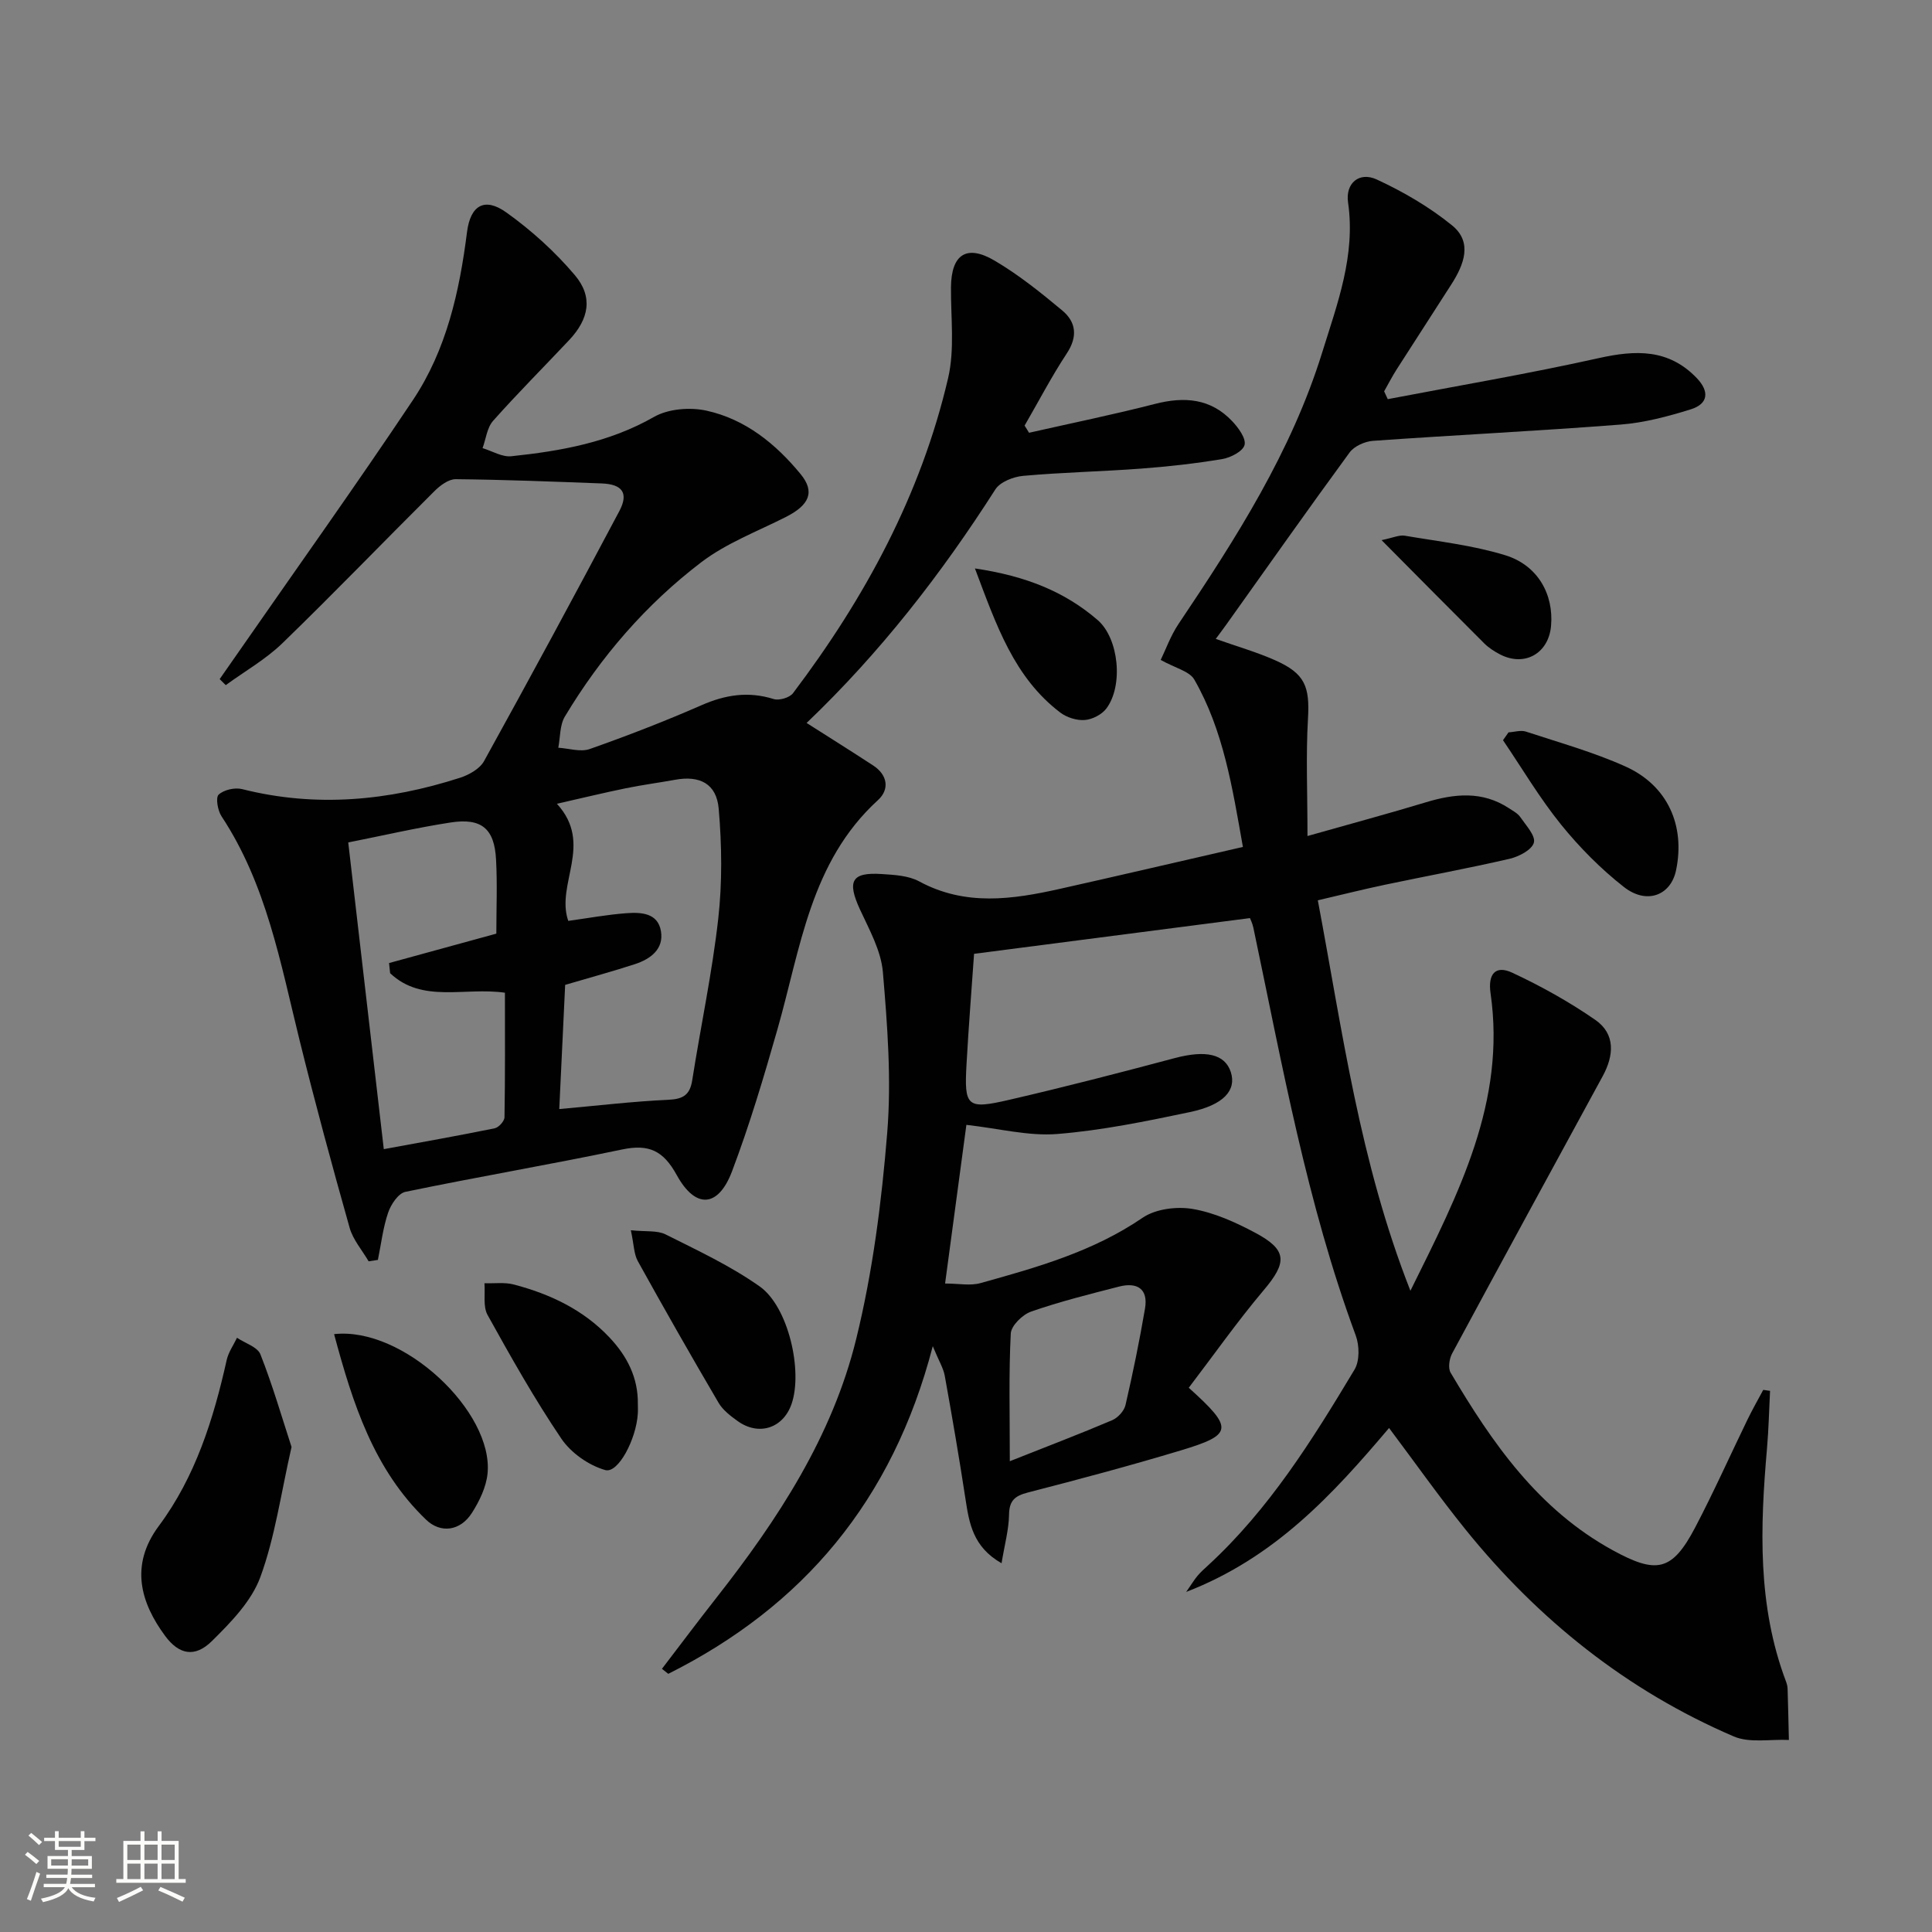
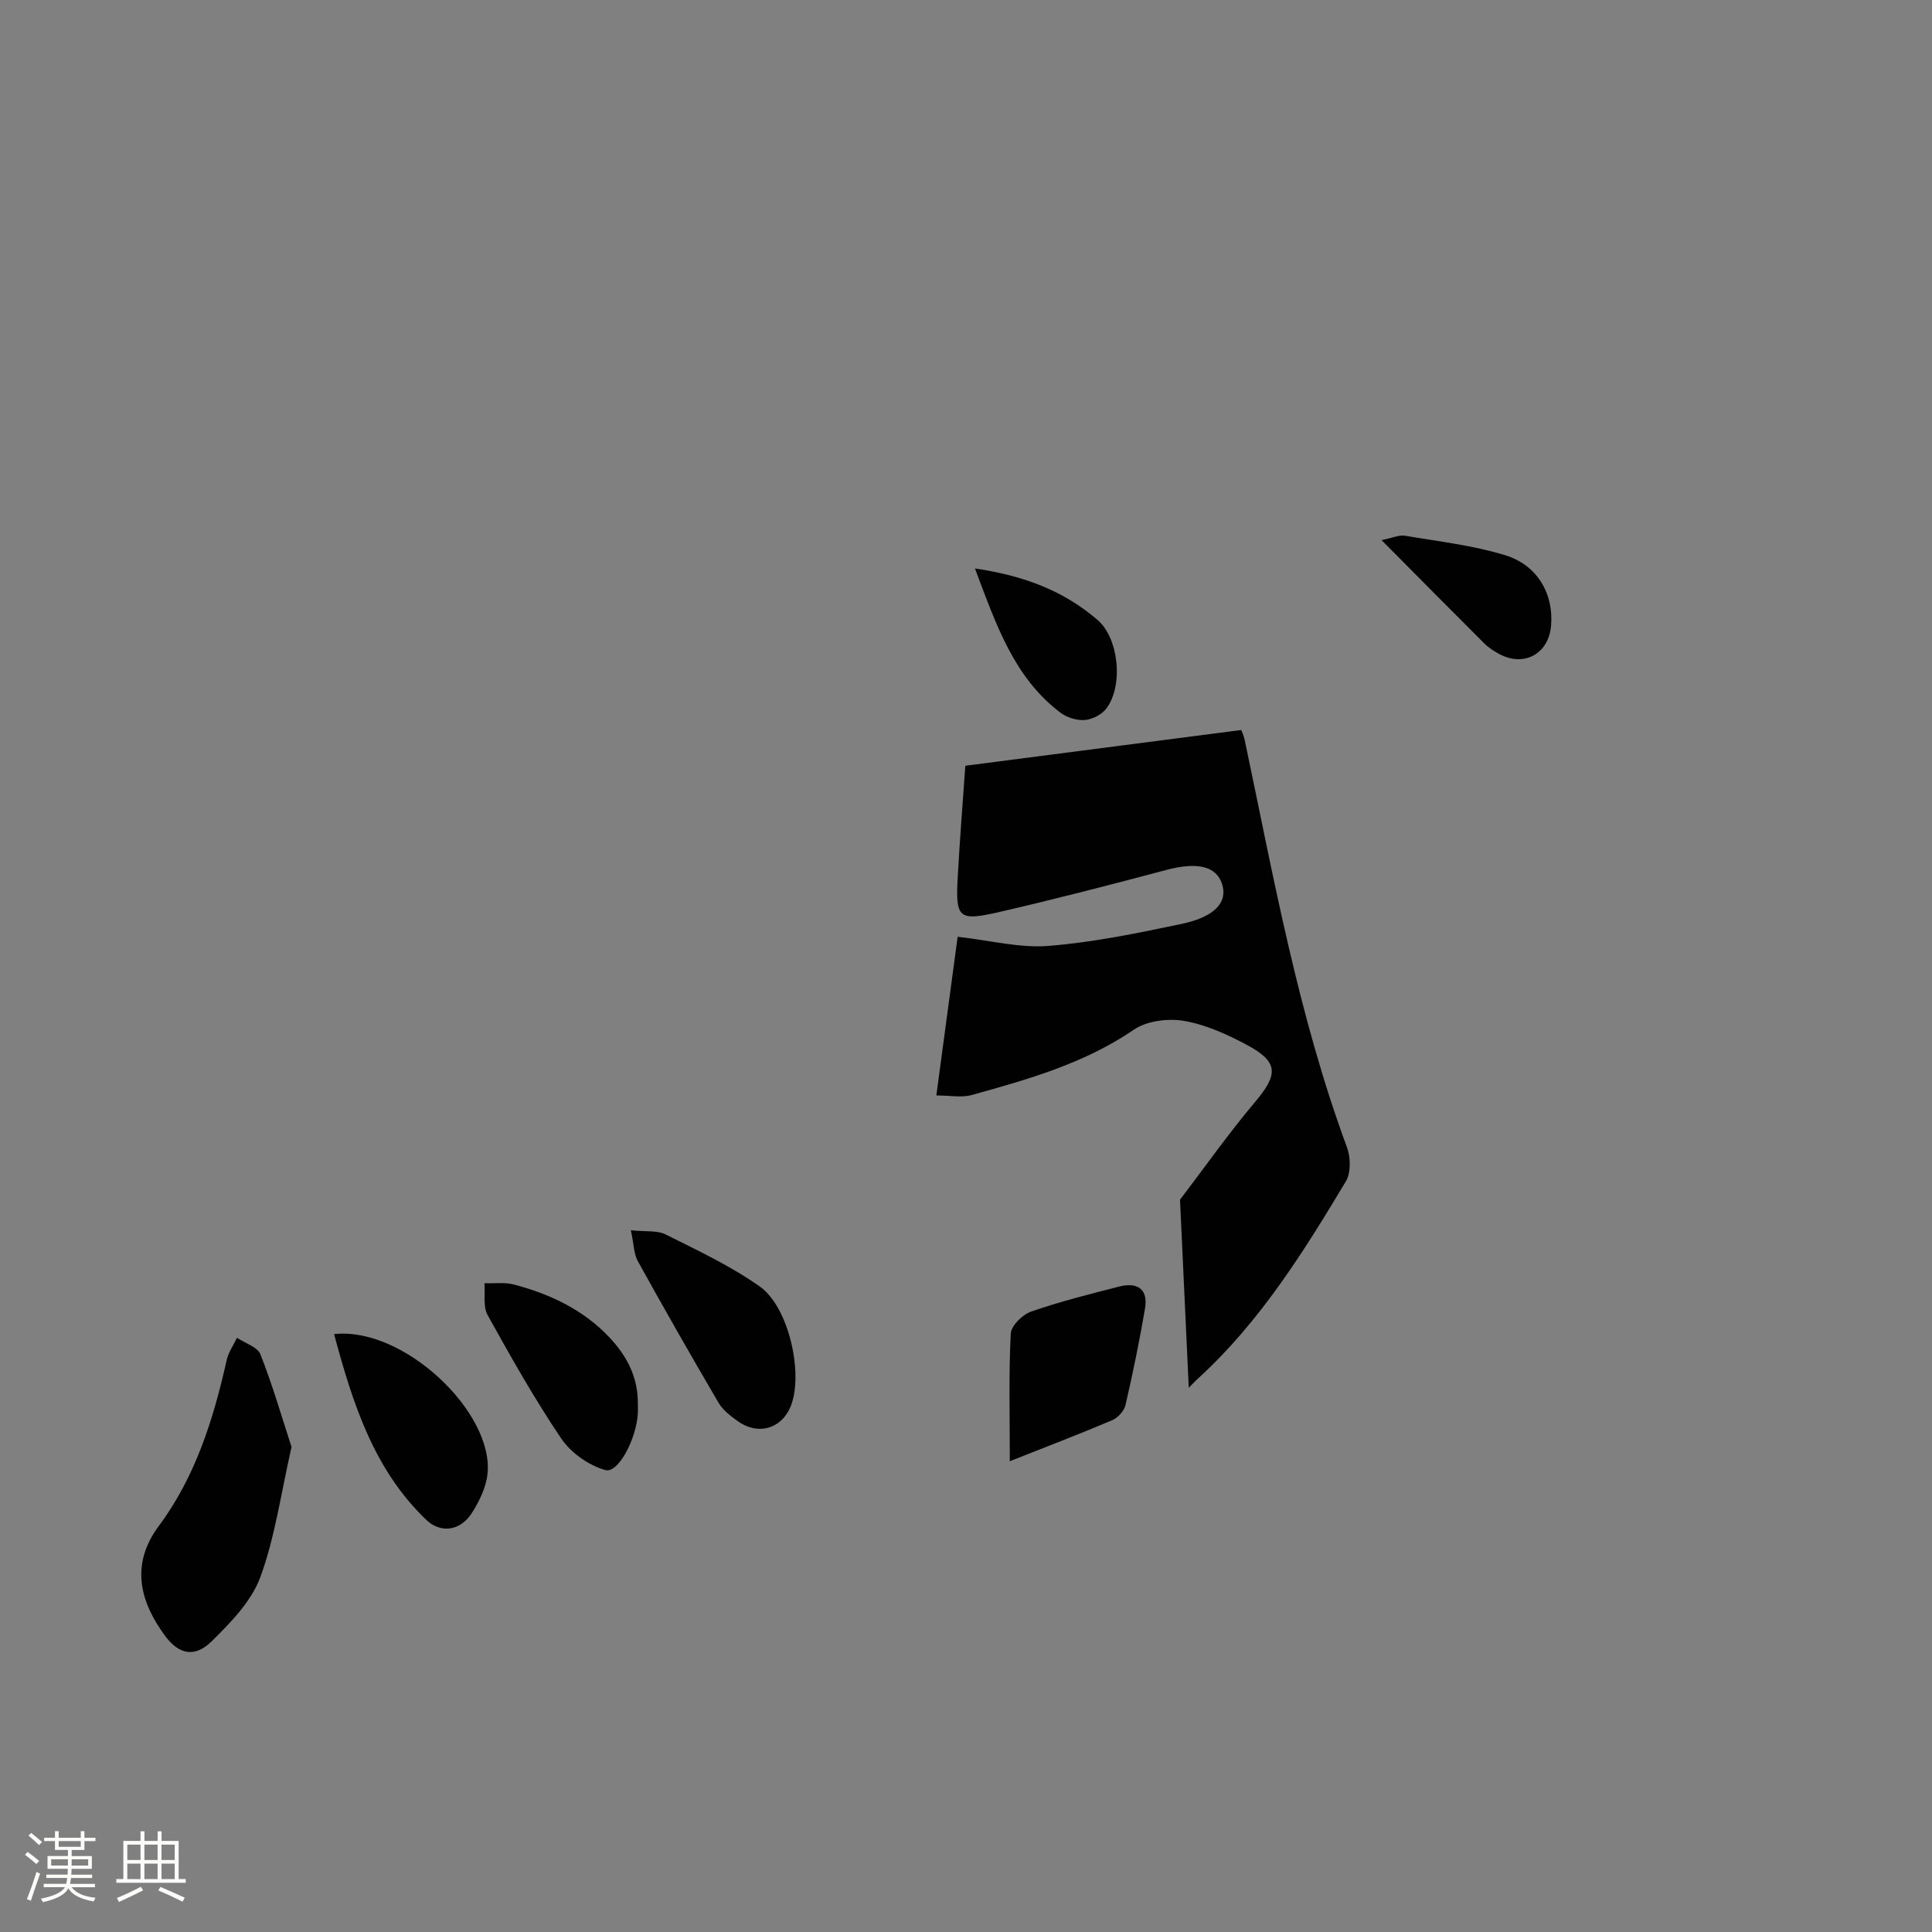
<svg xmlns="http://www.w3.org/2000/svg" enable-background="new 0 0 400 400" viewBox="0 0 400 400">
  <rect x="0" y="0" width="400" height="400" fill="#808080" stroke="none" />
  <path d="m5.17 384 .55-.58c.85.61 1.65 1.24 2.4 1.87l-.59.64c-.83-.73-1.62-1.38-2.36-1.93m1.22 9.53-.82-.34c.71-1.76 1.37-3.64 1.98-5.63.24.13.5.25.76.36-.6 1.67-1.24 3.54-1.92 5.61m-.5-13.5.57-.54c.56.44 1.31 1.06 2.26 1.87l-.64.64c-.68-.66-1.41-1.32-2.19-1.97m3.25.46h2.24v-1.36h.77v1.36h4.57v-1.36h.76v1.36h2.28v.69h-2.28v1.84h-2.64v1.26h4.18v2.64h-4.21c0 .45-.02.86-.05 1.21h4.32v.69h-4.38c-.04.34-.1.75-.19 1.22h5.15v.69h-4.82c.87 1.19 2.51 1.92 4.93 2.19-.17.31-.3.57-.37.76-2.77-.49-4.52-1.41-5.26-2.76-.56 1.26-2.3 2.23-5.24 2.9-.12-.24-.26-.48-.43-.72 2.73-.55 4.38-1.34 4.96-2.38h-4.38v-.69h4.65c.1-.38.17-.79.21-1.22h-4.32v-.69h4.4c.03-.34.05-.75.05-1.21h-4.2v-2.64h4.23v-1.26h-2.69v-1.84h-2.24zm1.46 4.46v1.29h3.45c.01-.4.02-.57.01-.53v-.32-.45h-3.46zm1.55-2.59h4.57v-1.19h-4.57zm6.11 2.59h-3.42v.77c-.01.19-.01.37-.02.53h3.44z" fill="#fbfcfa" />
  <path d="m32.63 379.16h.82v1.98h3.54v7.89h1.46v.78h-14.37v-.78h1.46v-7.89h3.55v-1.98h.82v1.98h2.73v-1.98zm-3.49 11.48.5.73c-1.61.82-3.28 1.63-5 2.41-.13-.27-.28-.55-.44-.82 1.75-.72 3.4-1.49 4.94-2.32m-2.78-5.55h2.73v-3.18h-2.73zm0 3.95h2.73v-3.2h-2.73zm3.54-3.95h2.73v-3.18h-2.73zm0 3.95h2.73v-3.2h-2.73zm7.89 4.68c-1.84-.92-3.51-1.7-5.02-2.32l.45-.73c1.89.8 3.57 1.55 5.04 2.23zm-1.62-11.81h-2.73v3.18h2.73zm-2.73 7.13h2.73v-3.2h-2.73z" fill="#fbfcfa" />
  <g fill="#010102">
-     <path d="m246.12 287.32c9.36 8.43 9.16 9.71-1.64 12.97-10.49 3.16-21.08 5.99-31.68 8.72-2.7.7-3.85 1.68-3.89 4.61-.05 3.06-.9 6.1-1.55 10.03-5.93-3.38-6.7-8.28-7.47-13.32-1.3-8.52-2.76-17.02-4.29-25.5-.28-1.56-1.19-3-2.48-6.12-8.33 32.06-26.93 53.89-54.76 67.84-.44-.35-.87-.69-1.31-1.04 3.75-4.9 7.45-9.84 11.26-14.69 12.73-16.21 24-33.41 28.95-53.57 3.43-13.95 5.27-28.4 6.43-42.74.89-11 .04-22.21-.9-33.26-.38-4.43-2.81-8.77-4.74-12.95-2.71-5.89-1.76-7.75 4.5-7.34 2.62.17 5.53.32 7.75 1.52 9.55 5.17 19.3 3.75 29.13 1.55 12.45-2.79 24.88-5.7 37.9-8.68-2.19-12.35-4.03-24.13-10.06-34.65-1-1.74-3.93-2.37-6.96-4.07 1.04-2.13 2.05-5.01 3.7-7.46 11.88-17.69 23.34-35.6 29.73-56.18 3.14-10.11 6.95-20.09 5.36-31.09-.57-3.96 2.3-6.42 5.94-4.74 5.5 2.54 10.88 5.68 15.58 9.49 4.31 3.49 2.48 8.12-.09 12.16-3.76 5.89-7.58 11.74-11.34 17.63-.95 1.48-1.75 3.05-2.62 4.58.25.54.5 1.08.75 1.62 14.58-2.79 29.22-5.27 43.7-8.5 7.65-1.7 14.44-1.94 20.27 4.13 2.67 2.79 2.39 5.34-1.21 6.47-4.72 1.47-9.62 2.78-14.52 3.16-17.08 1.33-34.19 2.16-51.28 3.37-1.7.12-3.9 1.1-4.86 2.41-8.63 11.78-17.03 23.72-25.51 35.61-.65.92-1.34 1.81-2.2 2.99 4.31 1.53 8.4 2.7 12.25 4.4 6.27 2.77 7.23 5.47 6.84 12.18-.44 7.55-.1 15.15-.1 24.23 9.28-2.63 16.91-4.68 24.47-6.97 5.96-1.81 11.73-2.41 17.25 1.22.83.55 1.8 1.05 2.34 1.83 1.17 1.7 3.2 3.87 2.81 5.29-.4 1.49-3.09 2.89-5.01 3.34-8.57 1.98-17.22 3.57-25.83 5.38-4.5.95-8.97 2.07-13.89 3.22 5.11 27.09 8.64 54.06 19.17 80.84 10.09-20.34 19.82-39.2 16.59-61.62-.57-3.98 1.03-5.85 4.5-4.23 5.96 2.78 11.78 6.02 17.18 9.76 4.22 2.92 3.87 7.37 1.55 11.64-10.41 19.13-20.85 38.25-31.18 57.43-.59 1.09-.88 3.02-.32 3.97 8.62 14.57 18.12 28.3 33.55 36.76 9.06 4.96 12.29 4.44 17.09-4.71 3.86-7.36 7.25-14.96 10.88-22.43 1-2.05 2.13-4.03 3.21-6.05.47.07.94.13 1.41.2-.2 3.97-.29 7.94-.63 11.89-1.42 16.32-2.01 32.56 3.93 48.28.17.46.31.97.33 1.45.11 3.55.19 7.1.27 10.66-3.84-.19-8.13.69-11.44-.74-22.13-9.51-40.45-24.17-55.54-42.87-5.4-6.69-10.36-13.73-15.8-20.98-11.65 13.76-23.63 26.85-42 33.94 1.19-1.71 1.7-2.57 2.34-3.33s1.39-1.44 2.13-2.11c12.67-11.63 21.66-26.05 30.39-40.61 1.07-1.79 1.01-4.97.24-7.05-10.12-27.38-15.2-56-21.19-84.4-.2-.95-.65-1.84-.71-2.01-19.11 2.48-37.82 4.9-57.12 7.4-.48 6.97-1.12 14.89-1.56 22.81-.5 8.85.06 9.45 8.86 7.41 11.47-2.65 22.87-5.6 34.24-8.63 6.38-1.7 10.4-.88 11.62 2.9 1.2 3.75-1.46 6.8-8.45 8.27-9.08 1.91-18.25 3.8-27.47 4.54-5.93.48-12.04-1.13-18.83-1.89-1.36 10.13-2.84 21.18-4.41 32.85 2.82 0 5.21.5 7.3-.08 11.69-3.25 23.33-6.52 33.6-13.54 2.68-1.83 7.05-2.38 10.35-1.82 4.48.76 8.89 2.76 12.96 4.93 6.69 3.56 6.63 6.14 1.73 11.92-5.43 6.44-10.28 13.34-15.49 20.17zm-37.05 15.21c7.76-3.08 14.54-5.66 21.21-8.5 1.17-.5 2.46-1.91 2.74-3.12 1.53-6.62 2.9-13.29 4.04-19.98.71-4.15-1.68-5.51-5.4-4.55-6.11 1.57-12.24 3.1-18.18 5.17-1.78.62-4.12 2.91-4.21 4.54-.43 8.27-.2 16.6-.2 26.44z" />
-     <path d="m213.05 89.6c8.69-1.97 17.43-3.75 26.06-5.97 6.11-1.57 11.57-1.15 16.04 3.61 1.26 1.34 2.87 3.54 2.52 4.89-.34 1.31-2.87 2.62-4.61 2.91-5.56.93-11.18 1.56-16.81 1.98-8.13.61-16.29.77-24.4 1.5-2.04.18-4.78 1.25-5.78 2.82-11.16 17.46-23.77 33.72-39.07 48.34 4.71 3 9.26 5.85 13.76 8.79 3.03 1.97 3.45 4.97 1.01 7.19-14.03 12.81-16.02 30.74-20.83 47.53-2.82 9.87-5.76 19.75-9.39 29.34-2.84 7.49-7.54 7.84-11.44.75-2.79-5.07-5.77-6.45-11.28-5.3-14.92 3.13-29.97 5.68-44.9 8.78-1.46.3-3 2.61-3.57 4.3-1.07 3.14-1.45 6.52-2.12 9.79-.64.1-1.28.19-1.92.29-1.34-2.3-3.23-4.45-3.93-6.93-3.65-12.93-7.17-25.9-10.39-38.94-3.94-15.94-6.84-32.19-16.14-46.27-.79-1.2-1.25-3.87-.59-4.48 1.08-1.01 3.37-1.52 4.87-1.14 15.3 3.86 30.3 2.41 45.1-2.35 1.86-.6 4.09-1.85 4.97-3.44 9.49-17.17 18.82-34.43 28.01-51.76 1.98-3.73.65-5.58-3.64-5.74-10.08-.38-20.16-.78-30.24-.88-1.48-.01-3.24 1.32-4.41 2.49-10.51 10.45-20.79 21.13-31.43 31.44-3.47 3.37-7.82 5.83-11.76 8.71-.42-.42-.84-.84-1.26-1.25 1.32-1.9 2.65-3.79 3.97-5.69 12.04-17.34 24.32-34.53 36.04-52.08 6.95-10.41 9.64-22.46 11.2-34.78.71-5.57 3.65-7.27 8.12-4.08 5.2 3.71 10.08 8.12 14.2 12.99 3.82 4.51 2.94 9.08-1.17 13.45-5.25 5.58-10.67 11-15.75 16.72-1.26 1.41-1.48 3.74-2.18 5.65 1.99.6 4.04 1.88 5.95 1.68 10.26-1.08 20.29-2.86 29.54-8.14 2.96-1.69 7.45-2.05 10.86-1.3 8.04 1.76 14.34 6.86 19.5 13.14 3.02 3.68 1.83 6.41-3.1 8.9-5.9 2.98-12.27 5.39-17.46 9.34-11.46 8.73-20.83 19.58-28.26 31.97-1.06 1.78-.93 4.27-1.35 6.44 2.18.13 4.6.94 6.5.27 7.81-2.75 15.55-5.75 23.14-9.07 4.96-2.18 9.72-2.92 14.95-1.28 1.13.35 3.3-.28 4-1.21 14.88-19.68 26.49-41.09 32.12-65.25 1.39-5.99.54-12.51.59-18.79.06-6.77 3.18-8.97 9.05-5.51 4.97 2.93 9.54 6.6 13.99 10.31 2.86 2.39 3.24 5.39.95 8.87-3.18 4.82-5.85 9.97-8.75 14.97.33.49.62.99.92 1.48zm-96.04 114.31c-.41 8.73-.82 17.29-1.22 25.71 8.05-.72 15.3-1.59 22.58-1.92 3.07-.14 4.47-1 4.95-4.06 1.75-11.14 4.12-22.2 5.38-33.39.85-7.52.75-15.25.1-22.81-.45-5.21-3.95-6.92-9-6-3.42.62-6.87 1.07-10.27 1.77-4.4.9-8.76 1.96-14.23 3.2 7.67 8.38-.3 16.59 2.35 24.25 4.15-.57 8.07-1.3 12.02-1.59 3-.22 6.53-.1 7.17 3.71.63 3.72-2.14 5.76-5.34 6.82-4.55 1.49-9.19 2.74-14.49 4.31zm-37.55 34.01c8.07-1.49 15.54-2.8 22.96-4.32.83-.17 2.02-1.48 2.03-2.28.15-8.6.09-17.2.09-25.79-8.4-1.2-17.11 2.25-23.77-4.04-.07-.7-.15-1.4-.22-2.1 7.35-2.01 14.7-4.03 22.21-6.09 0-5.09.22-10.24-.06-15.36-.34-6.4-3.01-8.64-9.43-7.65-7 1.08-13.92 2.69-21.17 4.13 2.45 21.13 4.85 41.82 7.36 63.5z" />
+     <path d="m246.12 287.32s1.39-1.44 2.13-2.11c12.67-11.63 21.66-26.05 30.39-40.61 1.07-1.79 1.01-4.97.24-7.05-10.12-27.38-15.2-56-21.19-84.4-.2-.95-.65-1.84-.71-2.01-19.11 2.48-37.82 4.9-57.12 7.4-.48 6.97-1.12 14.89-1.56 22.81-.5 8.85.06 9.45 8.86 7.41 11.47-2.65 22.87-5.6 34.24-8.63 6.38-1.7 10.4-.88 11.62 2.9 1.2 3.75-1.46 6.8-8.45 8.27-9.08 1.91-18.25 3.8-27.47 4.54-5.93.48-12.04-1.13-18.83-1.89-1.36 10.13-2.84 21.18-4.41 32.85 2.82 0 5.21.5 7.3-.08 11.69-3.25 23.33-6.52 33.6-13.54 2.68-1.83 7.05-2.38 10.35-1.82 4.48.76 8.89 2.76 12.96 4.93 6.69 3.56 6.63 6.14 1.73 11.92-5.43 6.44-10.28 13.34-15.49 20.17zm-37.05 15.21c7.76-3.08 14.54-5.66 21.21-8.5 1.17-.5 2.46-1.91 2.74-3.12 1.53-6.62 2.9-13.29 4.04-19.98.71-4.15-1.68-5.51-5.4-4.55-6.11 1.57-12.24 3.1-18.18 5.17-1.78.62-4.12 2.91-4.21 4.54-.43 8.27-.2 16.6-.2 26.44z" />
    <path d="m60.36 299.58c-2.21 9.7-3.42 18.65-6.46 26.94-1.83 4.99-6.09 9.36-10.02 13.24-3.51 3.47-6.8 2.85-9.69-1.06-5.03-6.81-7.41-14.57-1.3-22.78 7.54-10.12 11.31-22.08 14.04-34.33.36-1.62 1.41-3.09 2.14-4.62 1.67 1.13 4.25 1.9 4.85 3.44 2.51 6.36 4.42 12.97 6.44 19.17z" />
    <path d="m130.61 254.71c3.1.33 5.45-.01 7.19.86 6.64 3.33 13.45 6.51 19.48 10.77 5.96 4.2 8.97 17.54 6.6 24.35-1.75 5.03-6.8 6.67-11.17 3.52-1.47-1.06-3.05-2.26-3.94-3.78-5.7-9.71-11.27-19.49-16.72-29.33-.82-1.49-.8-3.44-1.44-6.39z" />
    <path d="m69.17 276.22c14.3-1.62 33.05 16.1 31.77 28.87-.28 2.81-1.69 5.72-3.24 8.15-2.42 3.79-6.5 4.26-9.47 1.41-10.81-10.37-15.18-23.98-19.06-38.43z" />
    <path d="m132.06 290.71c0 .66.04 1.33-.01 1.99-.32 5.26-4.06 12.42-6.74 11.66-3.42-.97-7.09-3.55-9.09-6.5-5.56-8.22-10.45-16.91-15.27-25.6-.98-1.77-.47-4.36-.65-6.58 2.04.07 4.19-.24 6.11.27 7.47 1.97 14.33 5.19 19.75 10.93 3.68 3.89 5.98 8.36 5.9 13.83z" />
-     <path d="m312.32 151.63c1.21-.07 2.54-.51 3.61-.16 6.92 2.28 14 4.25 20.62 7.23 8.73 3.94 12.39 12.23 10.46 21.48-1.08 5.2-6.06 7.17-10.8 3.46-4.79-3.75-9.19-8.2-13.02-12.93-4.43-5.48-8.04-11.61-12.01-17.46.38-.54.76-1.08 1.14-1.62z" />
    <path d="m201.85 117.69c10.58 1.57 18.59 4.82 25.38 10.66 4.44 3.82 5.38 13.62 1.83 18.34-.94 1.25-2.9 2.26-4.47 2.38-1.66.13-3.72-.52-5.07-1.54-9.56-7.28-13.21-18-17.67-29.84z" />
    <path d="m286.04 111.83c2.38-.49 3.66-1.11 4.8-.92 6.97 1.19 14.08 1.98 20.79 4.04 6.76 2.07 10.07 8.11 9.5 14.62-.5 5.75-5.51 8.56-10.6 5.9-1.16-.61-2.31-1.35-3.23-2.26-6.87-6.85-13.68-13.75-21.26-21.38z" />
  </g>
</svg>